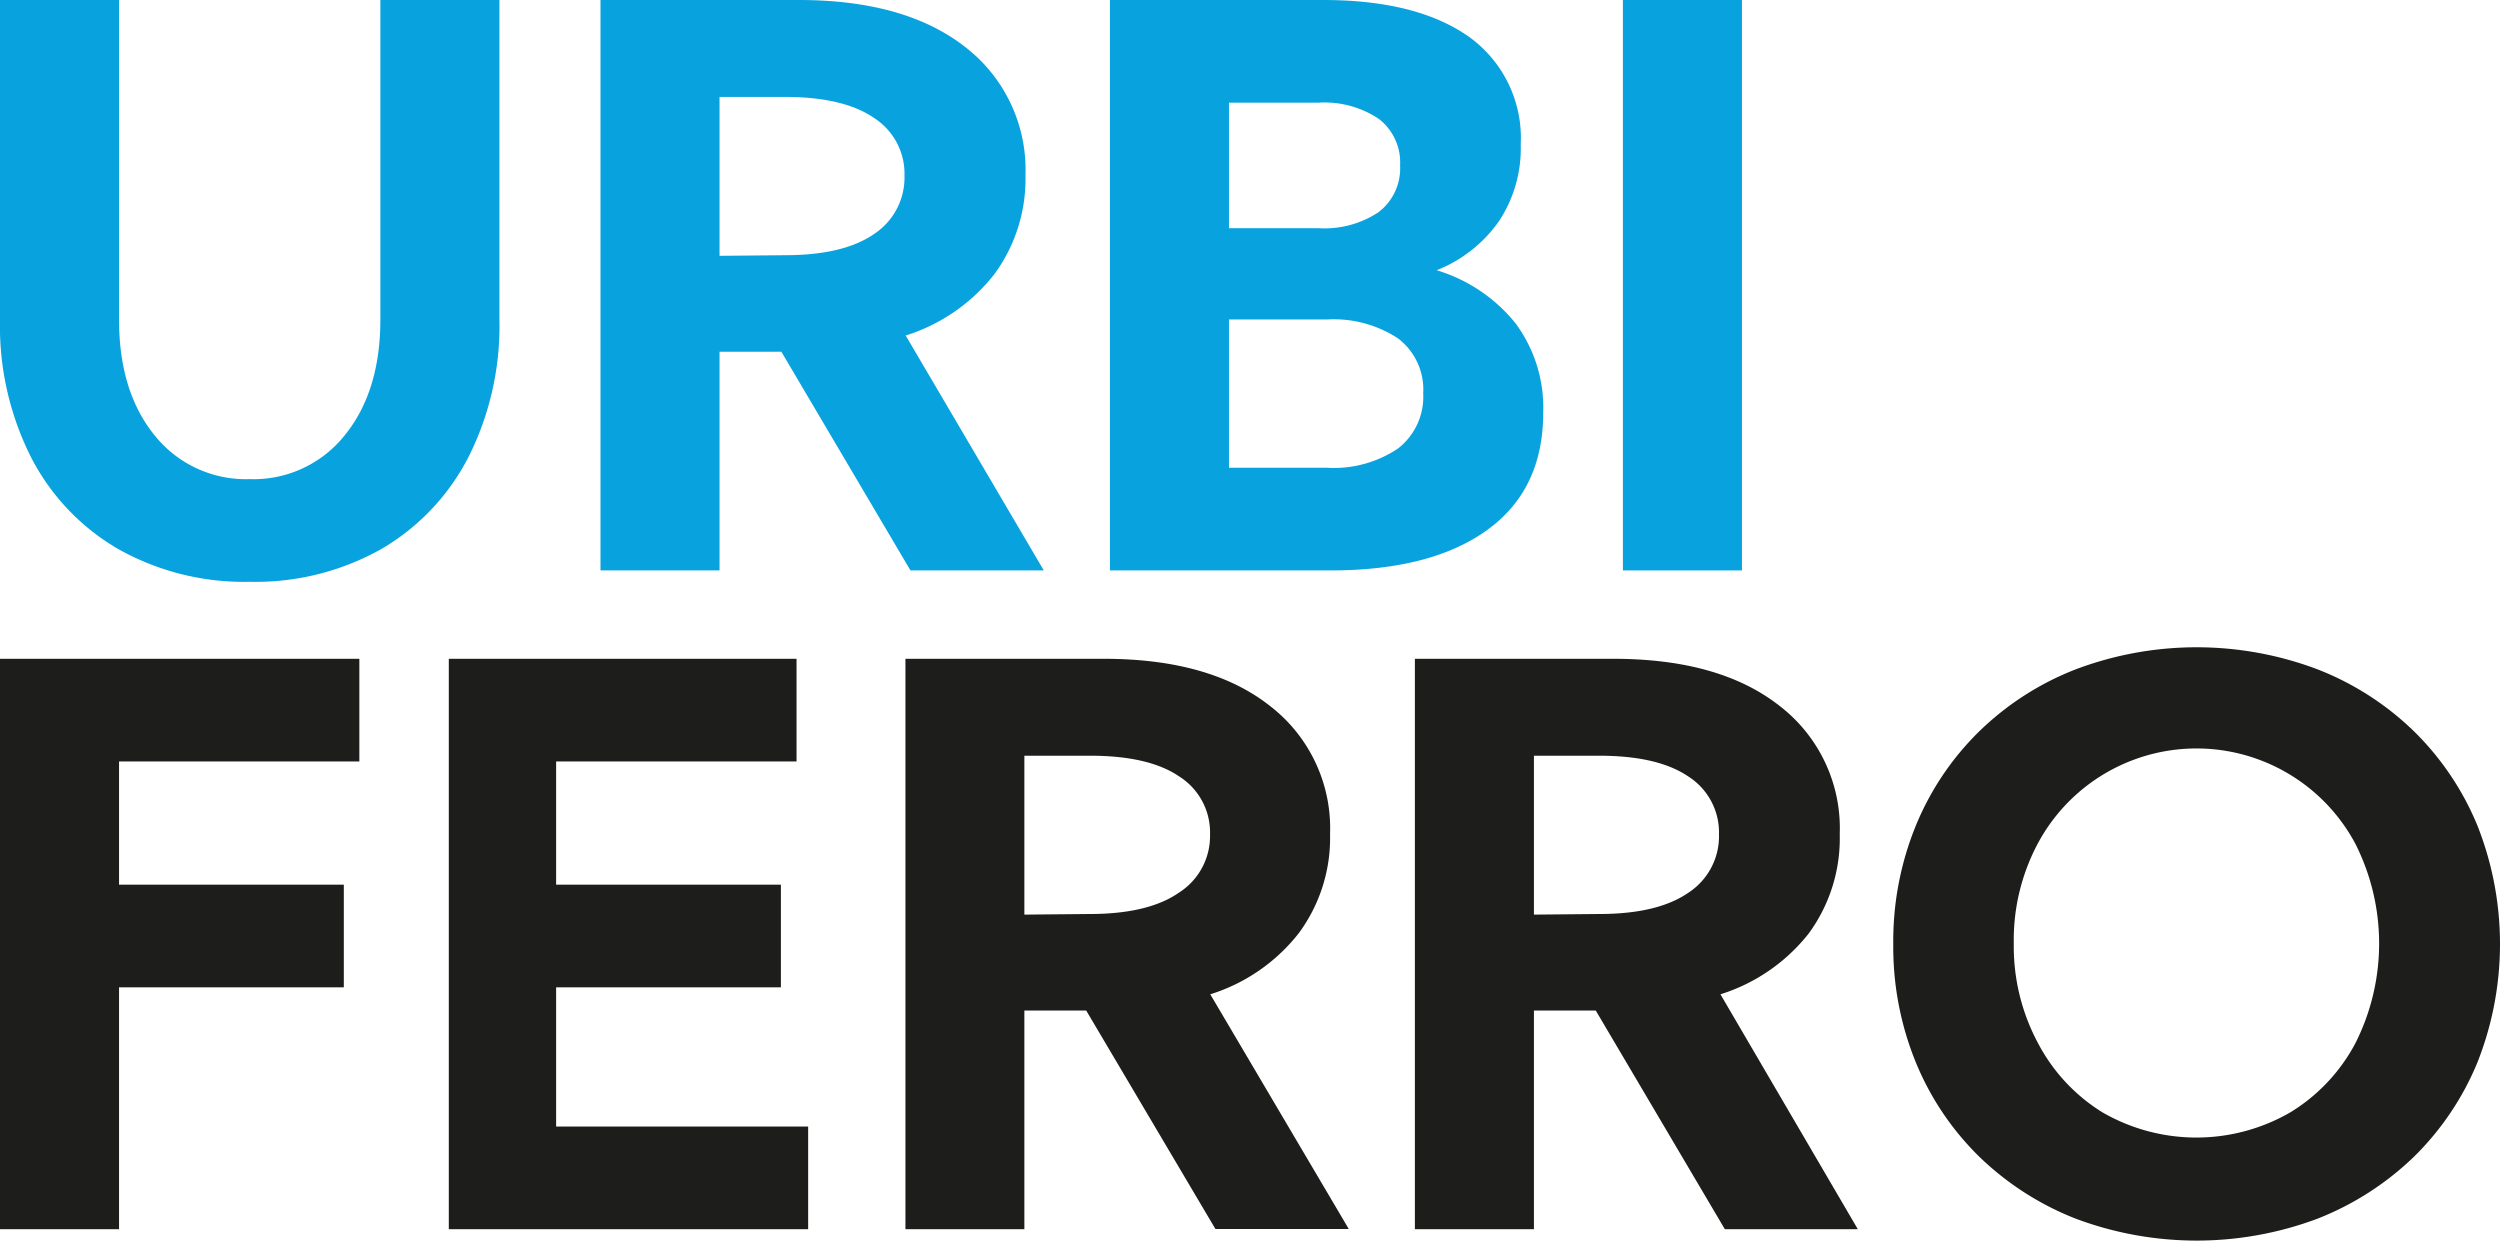
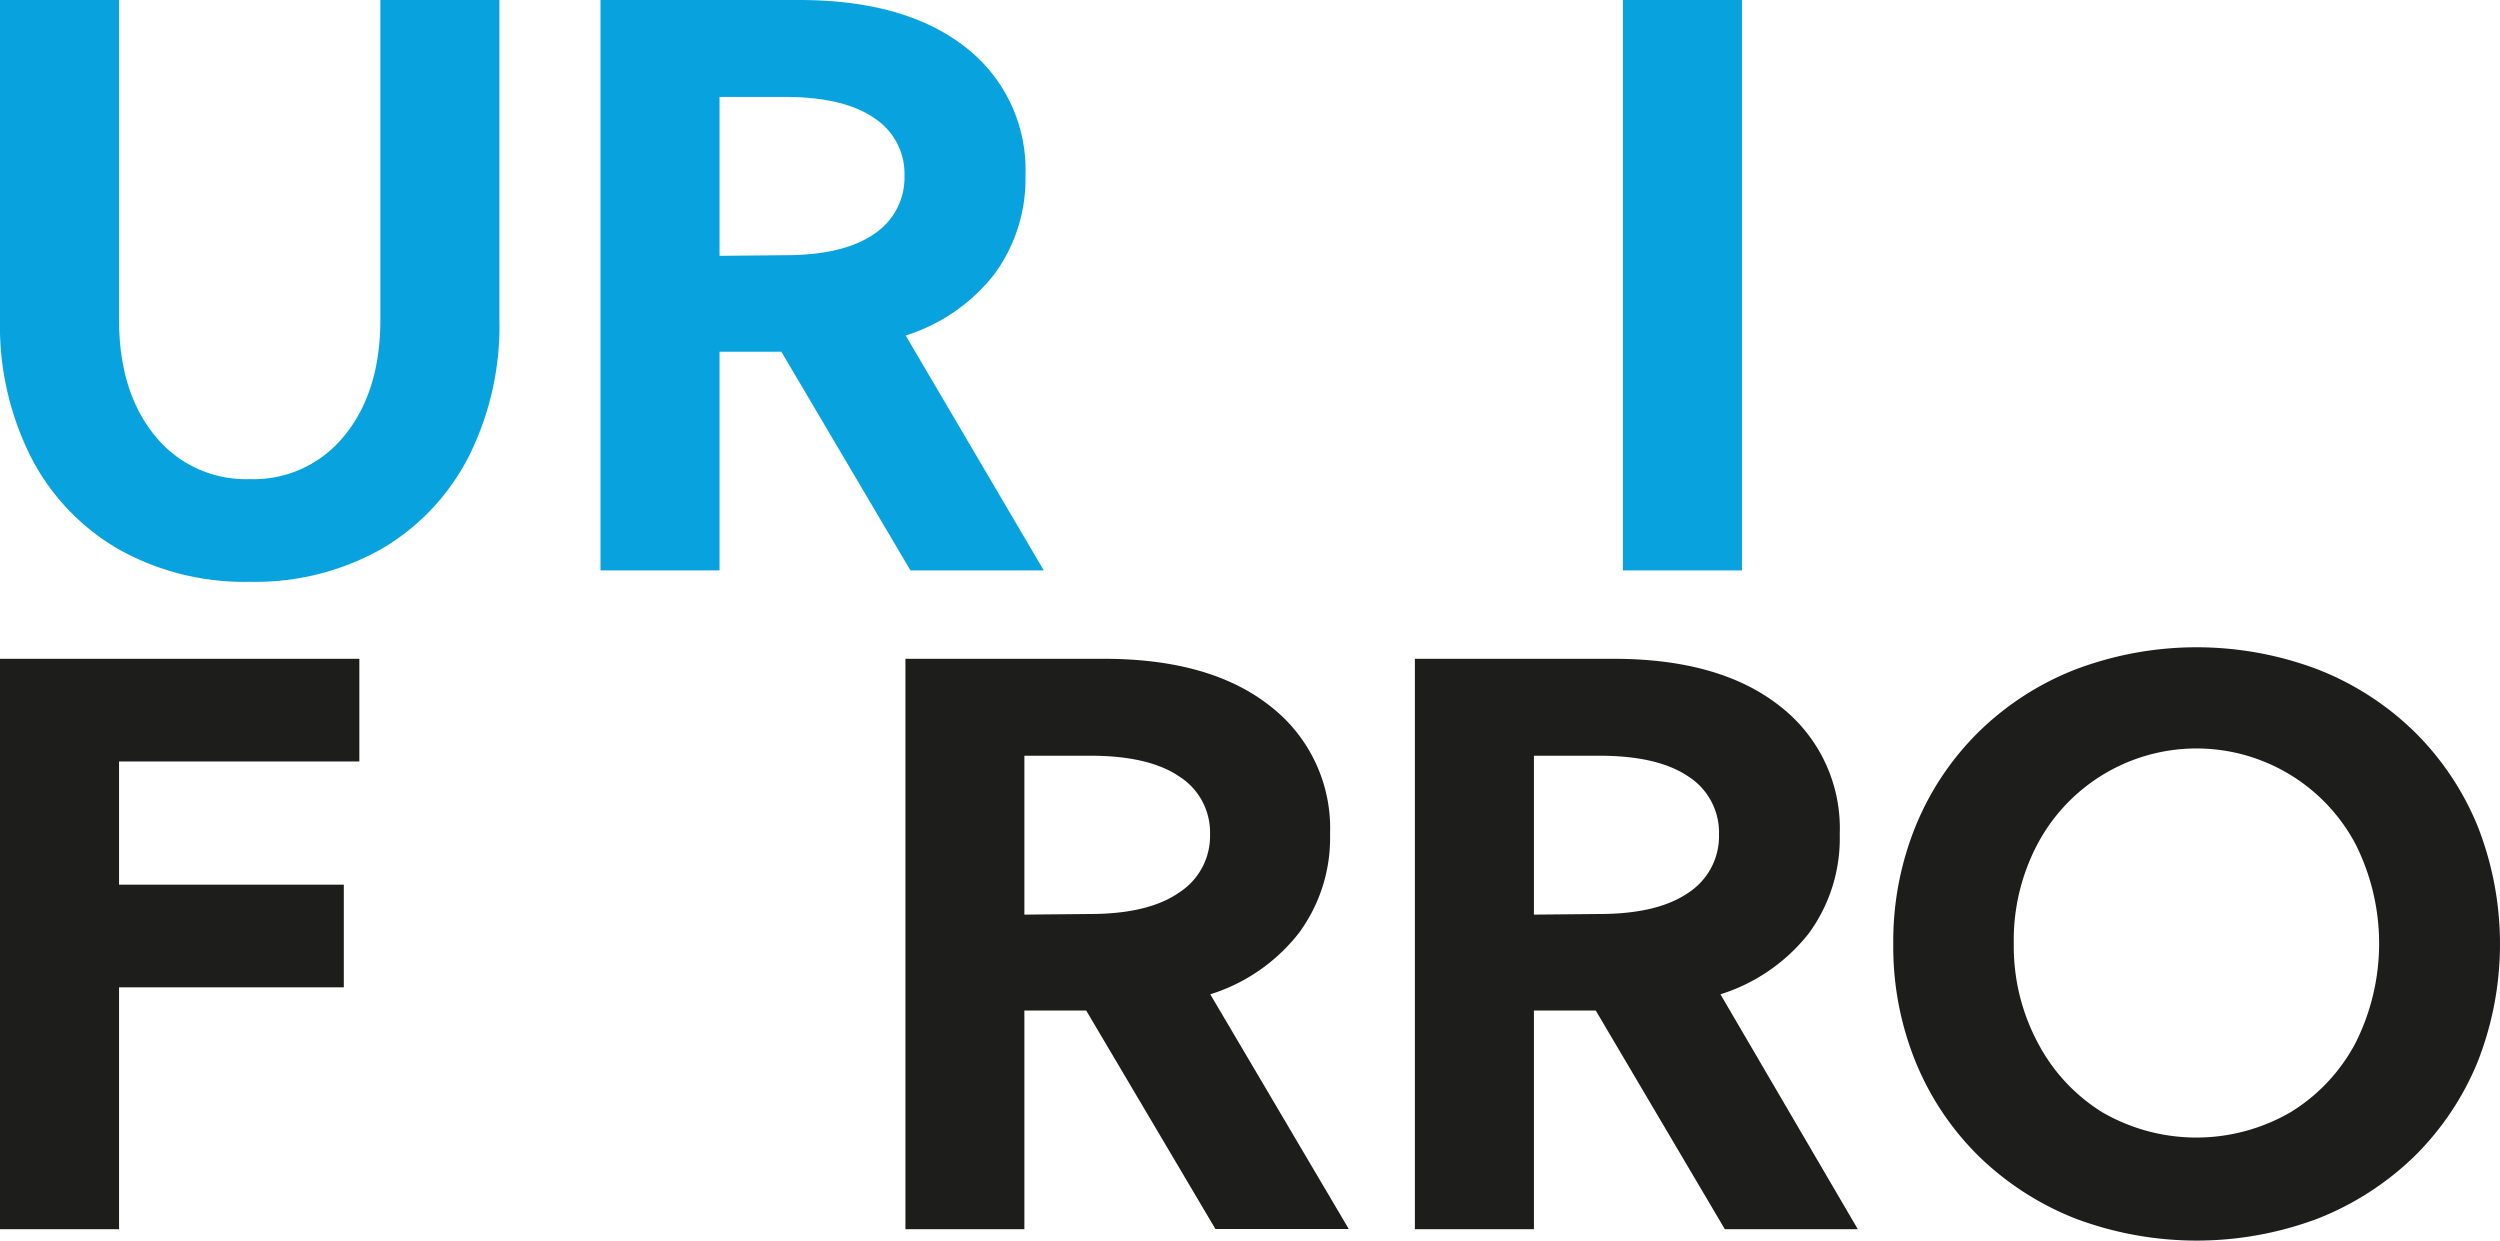
<svg xmlns="http://www.w3.org/2000/svg" viewBox="0 0 204.54 101.5">
  <title>urbiferroLogo</title>
  <g id="Warstwa_2" data-name="Warstwa 2">
    <g id="Warstwa_1-2" data-name="Warstwa 1">
      <path d="M9.74,0V26.14q0,5.91,2.92,9.49a9.55,9.55,0,0,0,7.77,3.57,9.53,9.53,0,0,0,7.76-3.57q2.93-3.59,2.93-9.49V0h9.74V26.14a23.83,23.83,0,0,1-2.55,11.29,18.48,18.48,0,0,1-7.13,7.5A21,21,0,0,1,20.43,47.6,21,21,0,0,1,9.69,44.93a18.37,18.37,0,0,1-7.14-7.5A23.83,23.83,0,0,1,0,26.14V0Z" fill="#08a3de" />
      <path d="M49.13,0H65.36Q74.08,0,79,3.87a12.68,12.68,0,0,1,4.9,10.47,13.15,13.15,0,0,1-2.56,8.11,14.84,14.84,0,0,1-7.24,5L85.4,46.67H74.49L63.93,28.78H58.87V46.67H49.13ZM64.21,20.88c3.21,0,5.64-.58,7.31-1.74A5.52,5.52,0,0,0,74,14.37a5.42,5.42,0,0,0-2.49-4.72c-1.67-1.15-4.1-1.72-7.31-1.72H58.87v13Z" fill="#08a3de" />
-       <path d="M90.81,46.67V0h17.44q7.66,0,11.92,3a10.19,10.19,0,0,1,4.25,8.82,10.79,10.79,0,0,1-1.79,6.29,11.29,11.29,0,0,1-5.09,4A13.11,13.11,0,0,1,124,26.46a11.6,11.6,0,0,1,2.26,7.3q0,6.29-4.58,9.6t-12.82,3.31ZM107.87,8.4h-7.32V18.67h7.32a8,8,0,0,0,4.93-1.32,4.51,4.51,0,0,0,1.75-3.82,4.49,4.49,0,0,0-1.75-3.81A8,8,0,0,0,107.87,8.4Zm-7.32,29.87h8a9.43,9.43,0,0,0,5.82-1.57,5.35,5.35,0,0,0,2.07-4.53,5.24,5.24,0,0,0-2.07-4.49,9.57,9.57,0,0,0-5.82-1.54h-8Z" fill="#08a3de" />
      <path d="M142.52,0V46.67h-9.74V0Z" fill="#08a3de" />
      <path d="M0,53.9H29.4v8.4H9.74V72.38H28.13v8.4H9.74v19.79H0Z" fill="#1d1d1b" />
-       <path d="M36.72,53.9H65.17v8.4H45.5V72.38H63.89v8.4H45.5V92.17H66.12v8.4H36.72Z" fill="#1d1d1b" />
      <path d="M74.08,53.9H90.31q8.72,0,13.61,3.87a12.63,12.63,0,0,1,4.9,10.47,13.1,13.1,0,0,1-2.56,8.11,14.79,14.79,0,0,1-7.24,5l11.33,19.2H99.44L88.87,82.68H83.81v17.89H74.08ZM89.16,74.78c3.2,0,5.64-.59,7.3-1.75A5.49,5.49,0,0,0,99,68.27a5.42,5.42,0,0,0-2.5-4.73c-1.66-1.14-4.1-1.71-7.3-1.71H83.81v13Z" fill="#1d1d1b" />
-       <path d="M115.76,53.9H132q8.72,0,13.62,3.87a12.63,12.63,0,0,1,4.9,10.47A13.17,13.17,0,0,1,148,76.35a14.84,14.84,0,0,1-7.24,5L152,100.57H141.12L130.56,82.68H125.5v17.89h-9.74Zm15.08,20.88c3.21,0,5.64-.59,7.31-1.75a5.51,5.51,0,0,0,2.49-4.76,5.43,5.43,0,0,0-2.49-4.73c-1.67-1.14-4.1-1.71-7.31-1.71H125.5v13Z" fill="#1d1d1b" />
+       <path d="M115.76,53.9H132q8.72,0,13.62,3.87a12.63,12.63,0,0,1,4.9,10.47A13.17,13.17,0,0,1,148,76.35a14.84,14.84,0,0,1-7.24,5L152,100.57H141.12L130.56,82.68H125.5v17.89h-9.74Zm15.08,20.88c3.21,0,5.64-.59,7.31-1.75a5.51,5.51,0,0,0,2.49-4.76,5.43,5.43,0,0,0-2.49-4.73c-1.67-1.14-4.1-1.71-7.31-1.71H125.5v13" fill="#1d1d1b" />
      <path d="M154.9,77.23a25,25,0,0,1,1.85-9.69,23,23,0,0,1,5.18-7.7,23.52,23.52,0,0,1,7.88-5.07,28,28,0,0,1,19.82,0,23.62,23.62,0,0,1,7.88,5.07,23.18,23.18,0,0,1,5.18,7.7,26.33,26.33,0,0,1,0,19.39,23.18,23.18,0,0,1-5.18,7.7,23.93,23.93,0,0,1-7.88,5.07,28.18,28.18,0,0,1-19.82,0,23.83,23.83,0,0,1-7.88-5.07,23,23,0,0,1-5.18-7.7A25,25,0,0,1,154.9,77.23Zm9.86,0a16.73,16.73,0,0,0,2,8.15A14.66,14.66,0,0,0,172,91a15.36,15.36,0,0,0,15.4,0,14.66,14.66,0,0,0,5.31-5.65,18.11,18.11,0,0,0,0-16.31,14.73,14.73,0,0,0-26,0A16.8,16.8,0,0,0,164.76,77.23Z" fill="#1d1d1b" />
    </g>
  </g>
</svg>